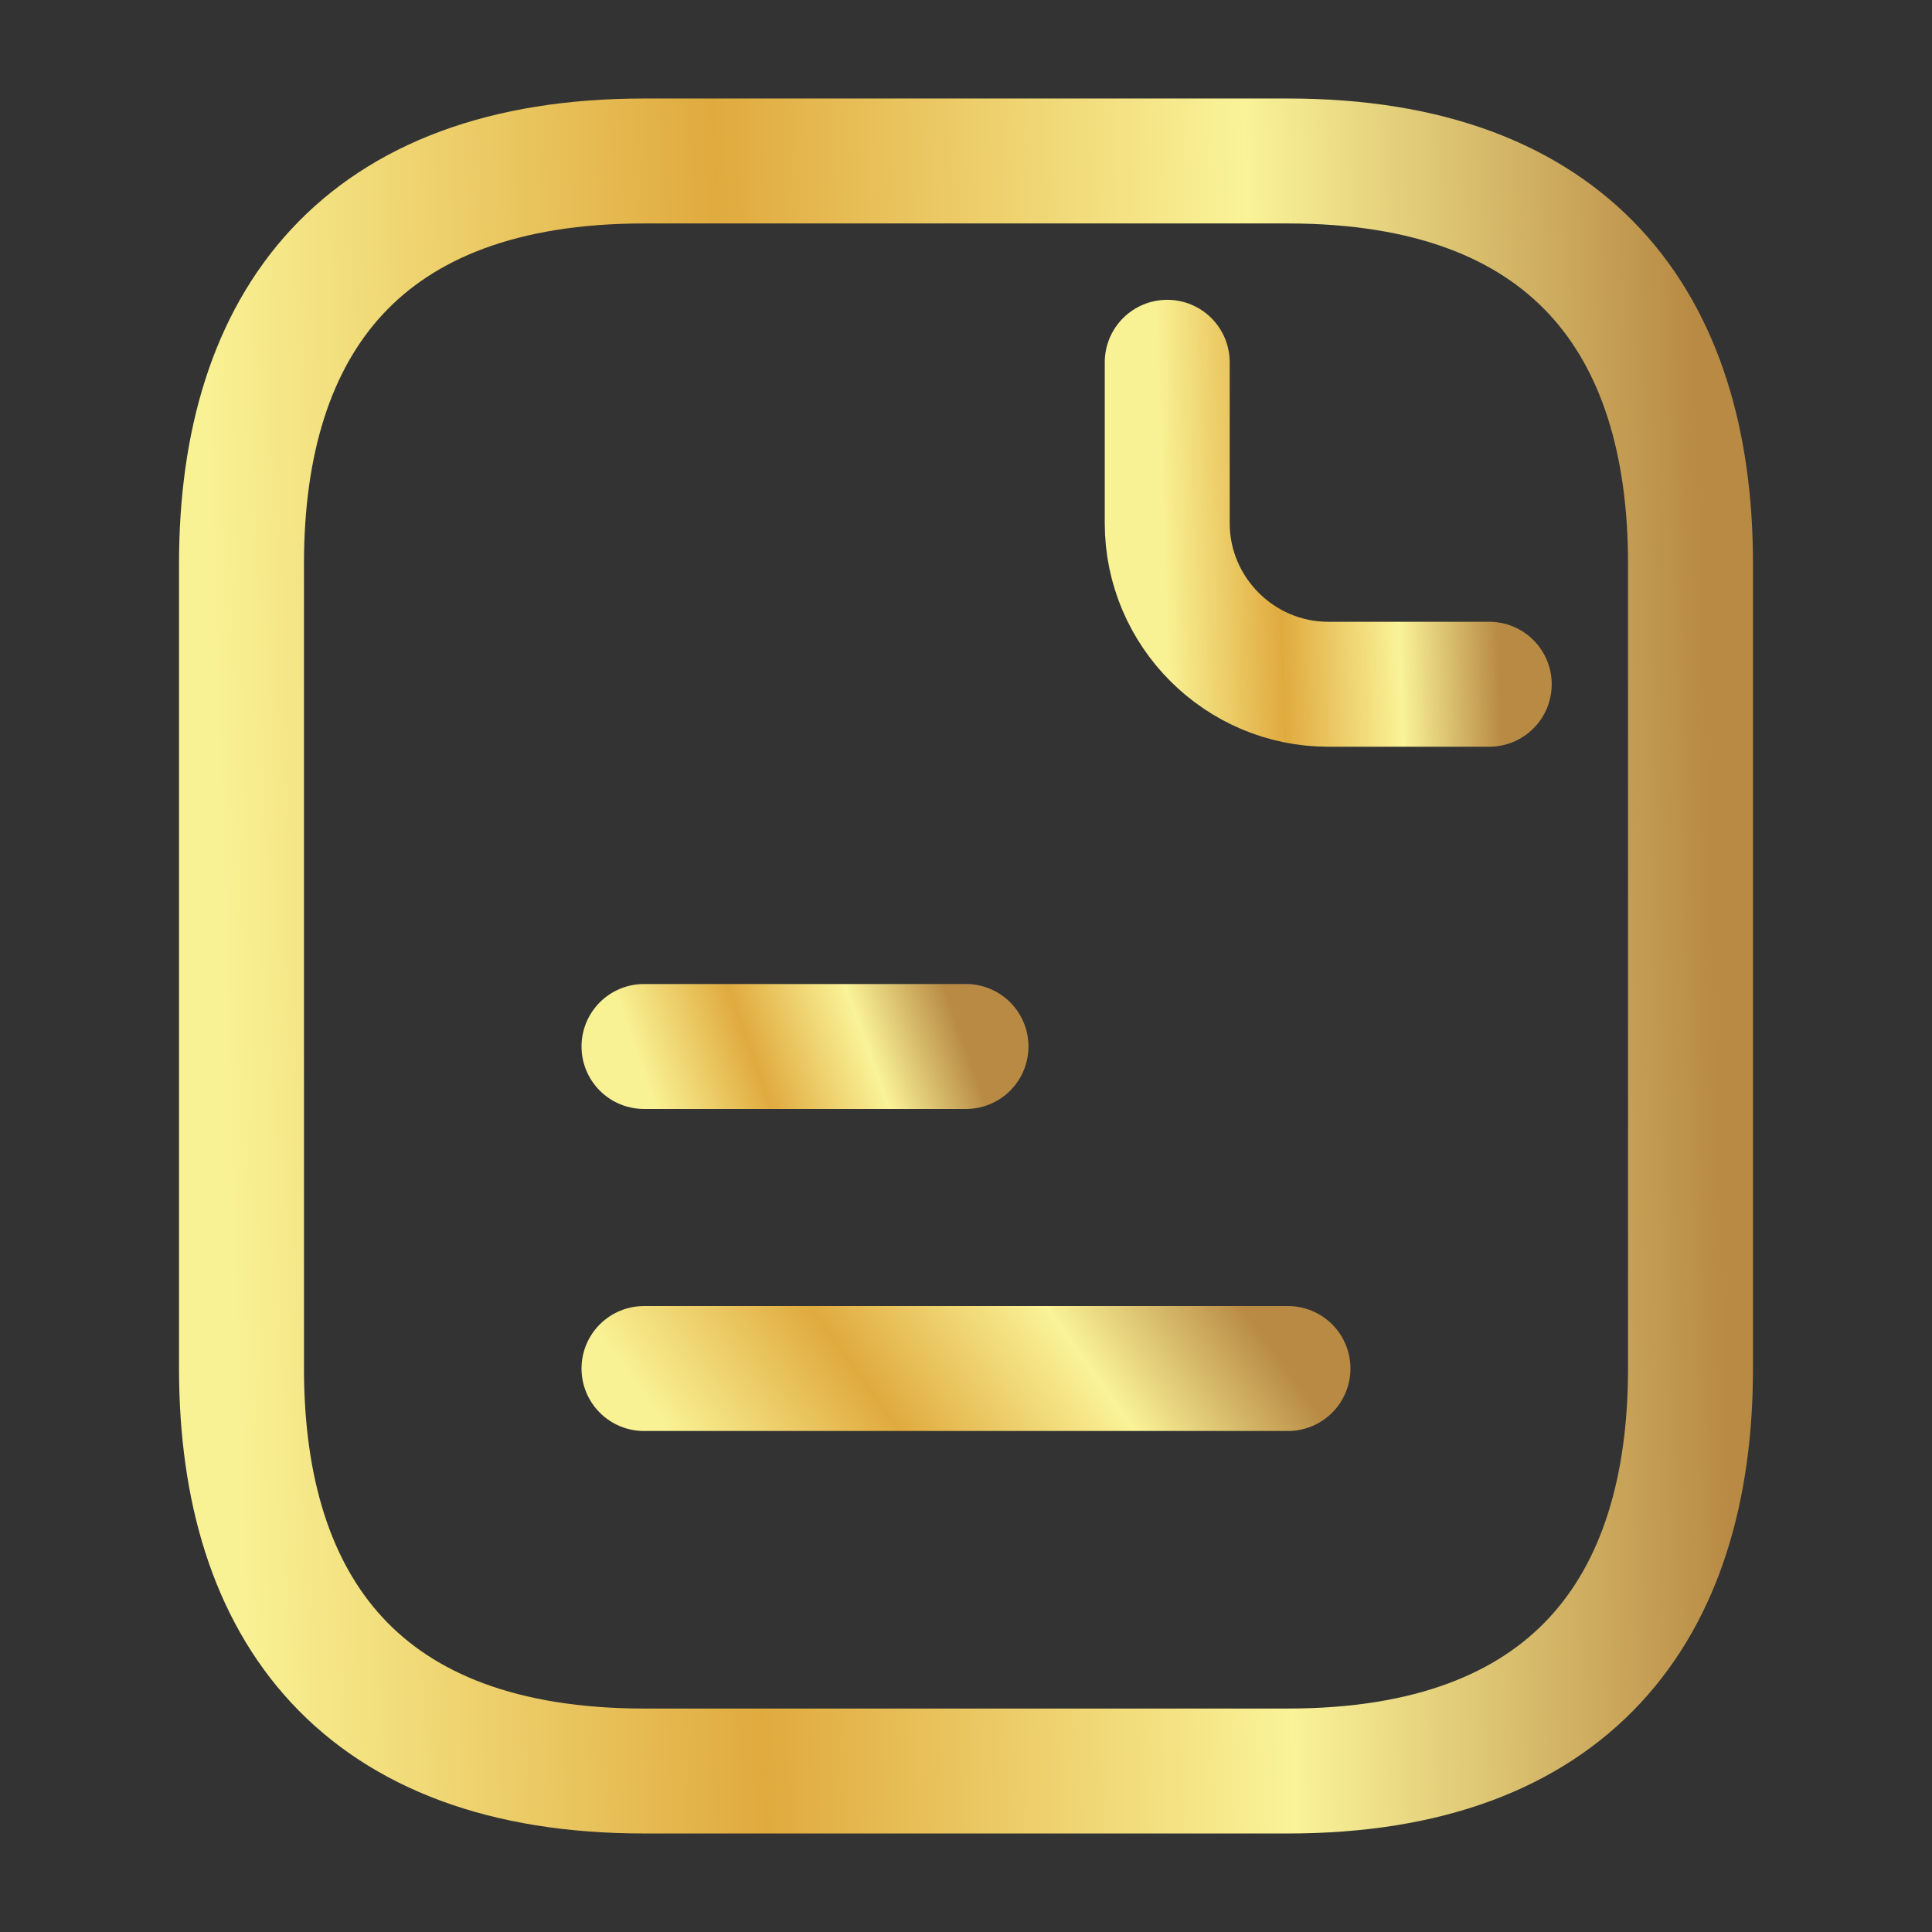
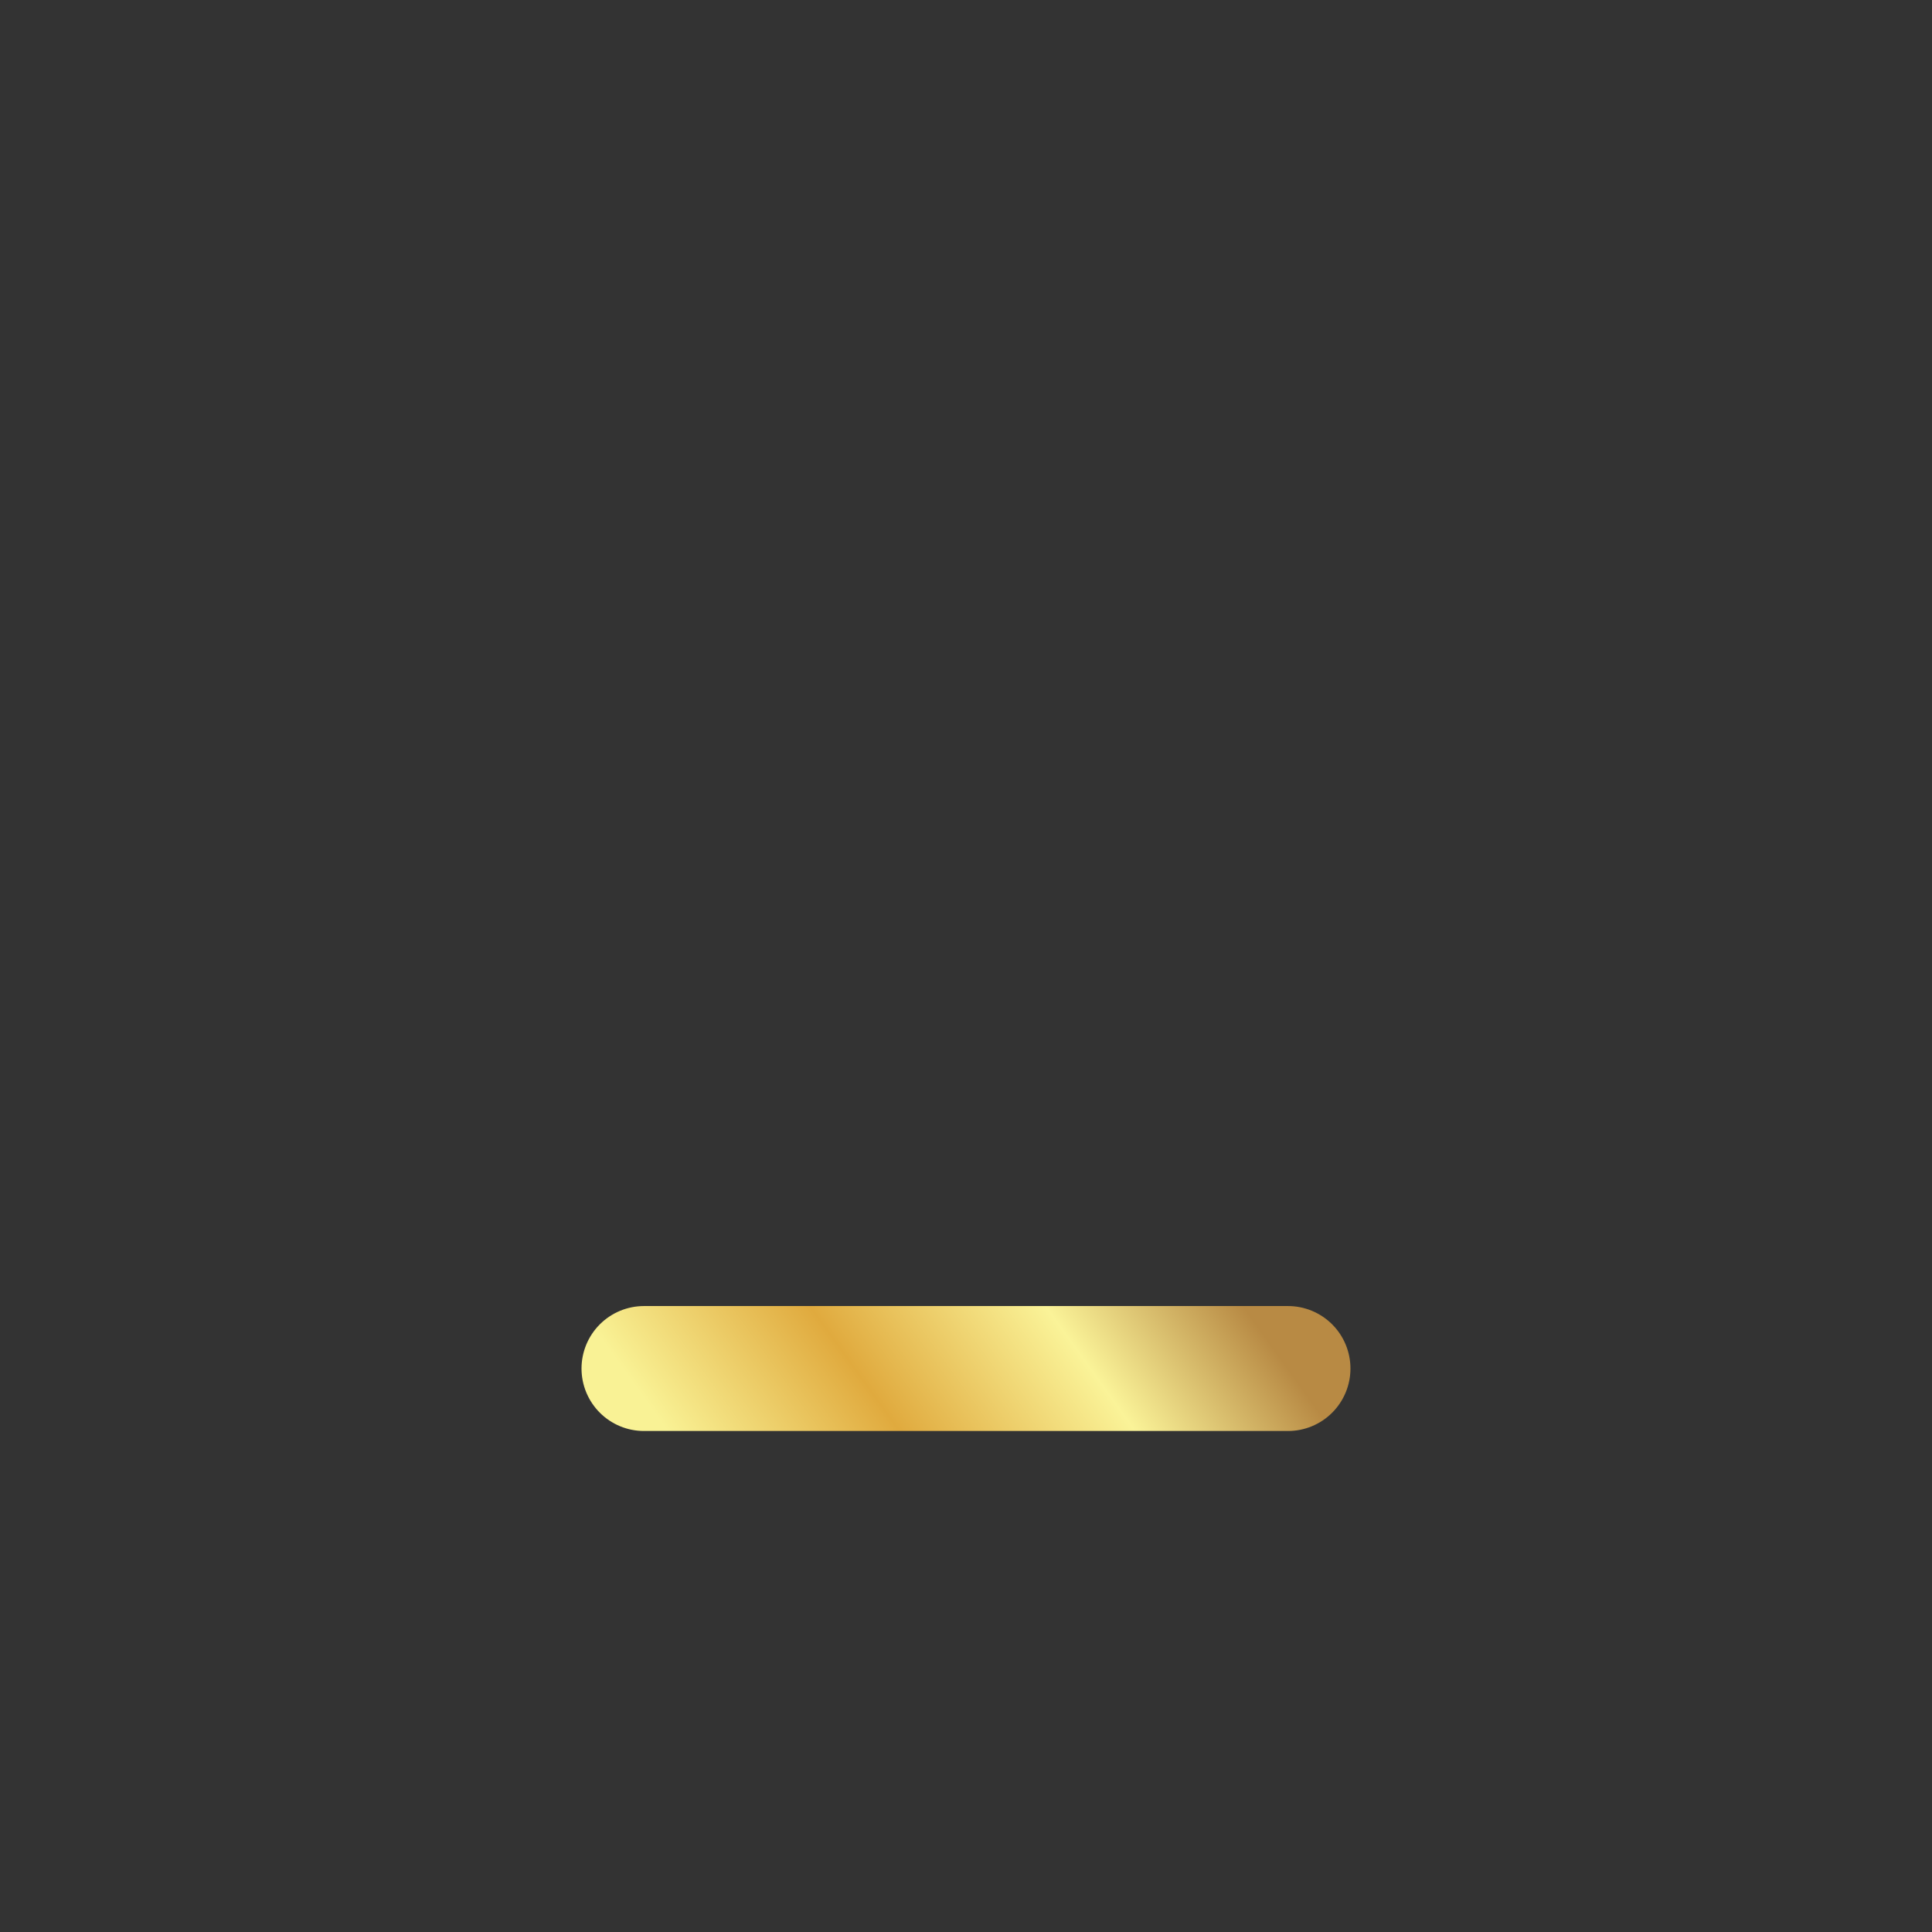
<svg xmlns="http://www.w3.org/2000/svg" width="64" height="64" viewBox="0 0 64 64" fill="none">
  <rect x="0" y="0" width="64" height="64" fill="#333333" stroke="none" />
  <g id="vuesax/linear/document-text">
    <g id="document-text">
-       <path id="Vector" d="M56 18.667V45.334C56 53.334 52 58.667 42.667 58.667H21.333C12 58.667 8 53.334 8 45.334V18.667C8 10.667 12 5.333 21.333 5.333H42.667C52 5.333 56 10.667 56 18.667Z" stroke="url(#paint0_linear_485_179)" stroke-width="4.139" stroke-miterlimit="10" stroke-linecap="round" stroke-linejoin="round" />
-       <path id="Vector_2" d="M38.666 12.001V17.334C38.666 20.267 41.066 22.667 44 22.667H49.333" stroke="url(#paint1_linear_485_179)" stroke-width="4.139" stroke-miterlimit="10" stroke-linecap="round" stroke-linejoin="round" />
-       <path id="Vector_3" d="M21.333 34.666H32" stroke="url(#paint2_linear_485_179)" stroke-width="4.139" stroke-miterlimit="10" stroke-linecap="round" stroke-linejoin="round" />
      <path id="Vector_4" d="M21.333 45.334H42.666" stroke="url(#paint3_linear_485_179)" stroke-width="4.139" stroke-miterlimit="10" stroke-linecap="round" stroke-linejoin="round" />
    </g>
  </g>
  <defs>
    <linearGradient id="paint0_linear_485_179" x1="8" y1="58.667" x2="57.569" y2="57.167" gradientUnits="userSpaceOnUse">
      <stop stop-color="#F9F295" />
      <stop offset="0.349" stop-color="#E0AA3E" />
      <stop offset="0.703" stop-color="#FAF398" />
      <stop offset="1" stop-color="#B88A44" />
    </linearGradient>
    <linearGradient id="paint1_linear_485_179" x1="38.666" y1="22.667" x2="49.679" y2="22.297" gradientUnits="userSpaceOnUse">
      <stop stop-color="#F9F295" />
      <stop offset="0.349" stop-color="#E0AA3E" />
      <stop offset="0.703" stop-color="#FAF398" />
      <stop offset="1" stop-color="#B88A44" />
    </linearGradient>
    <linearGradient id="paint2_linear_485_179" x1="21.333" y1="35.666" x2="31.102" y2="32.163" gradientUnits="userSpaceOnUse">
      <stop stop-color="#F9F295" />
      <stop offset="0.349" stop-color="#E0AA3E" />
      <stop offset="0.703" stop-color="#FAF398" />
      <stop offset="1" stop-color="#B88A44" />
    </linearGradient>
    <linearGradient id="paint3_linear_485_179" x1="21.333" y1="46.334" x2="35.893" y2="35.891" gradientUnits="userSpaceOnUse">
      <stop stop-color="#F9F295" />
      <stop offset="0.349" stop-color="#E0AA3E" />
      <stop offset="0.703" stop-color="#FAF398" />
      <stop offset="1" stop-color="#B88A44" />
    </linearGradient>
  </defs>
</svg>